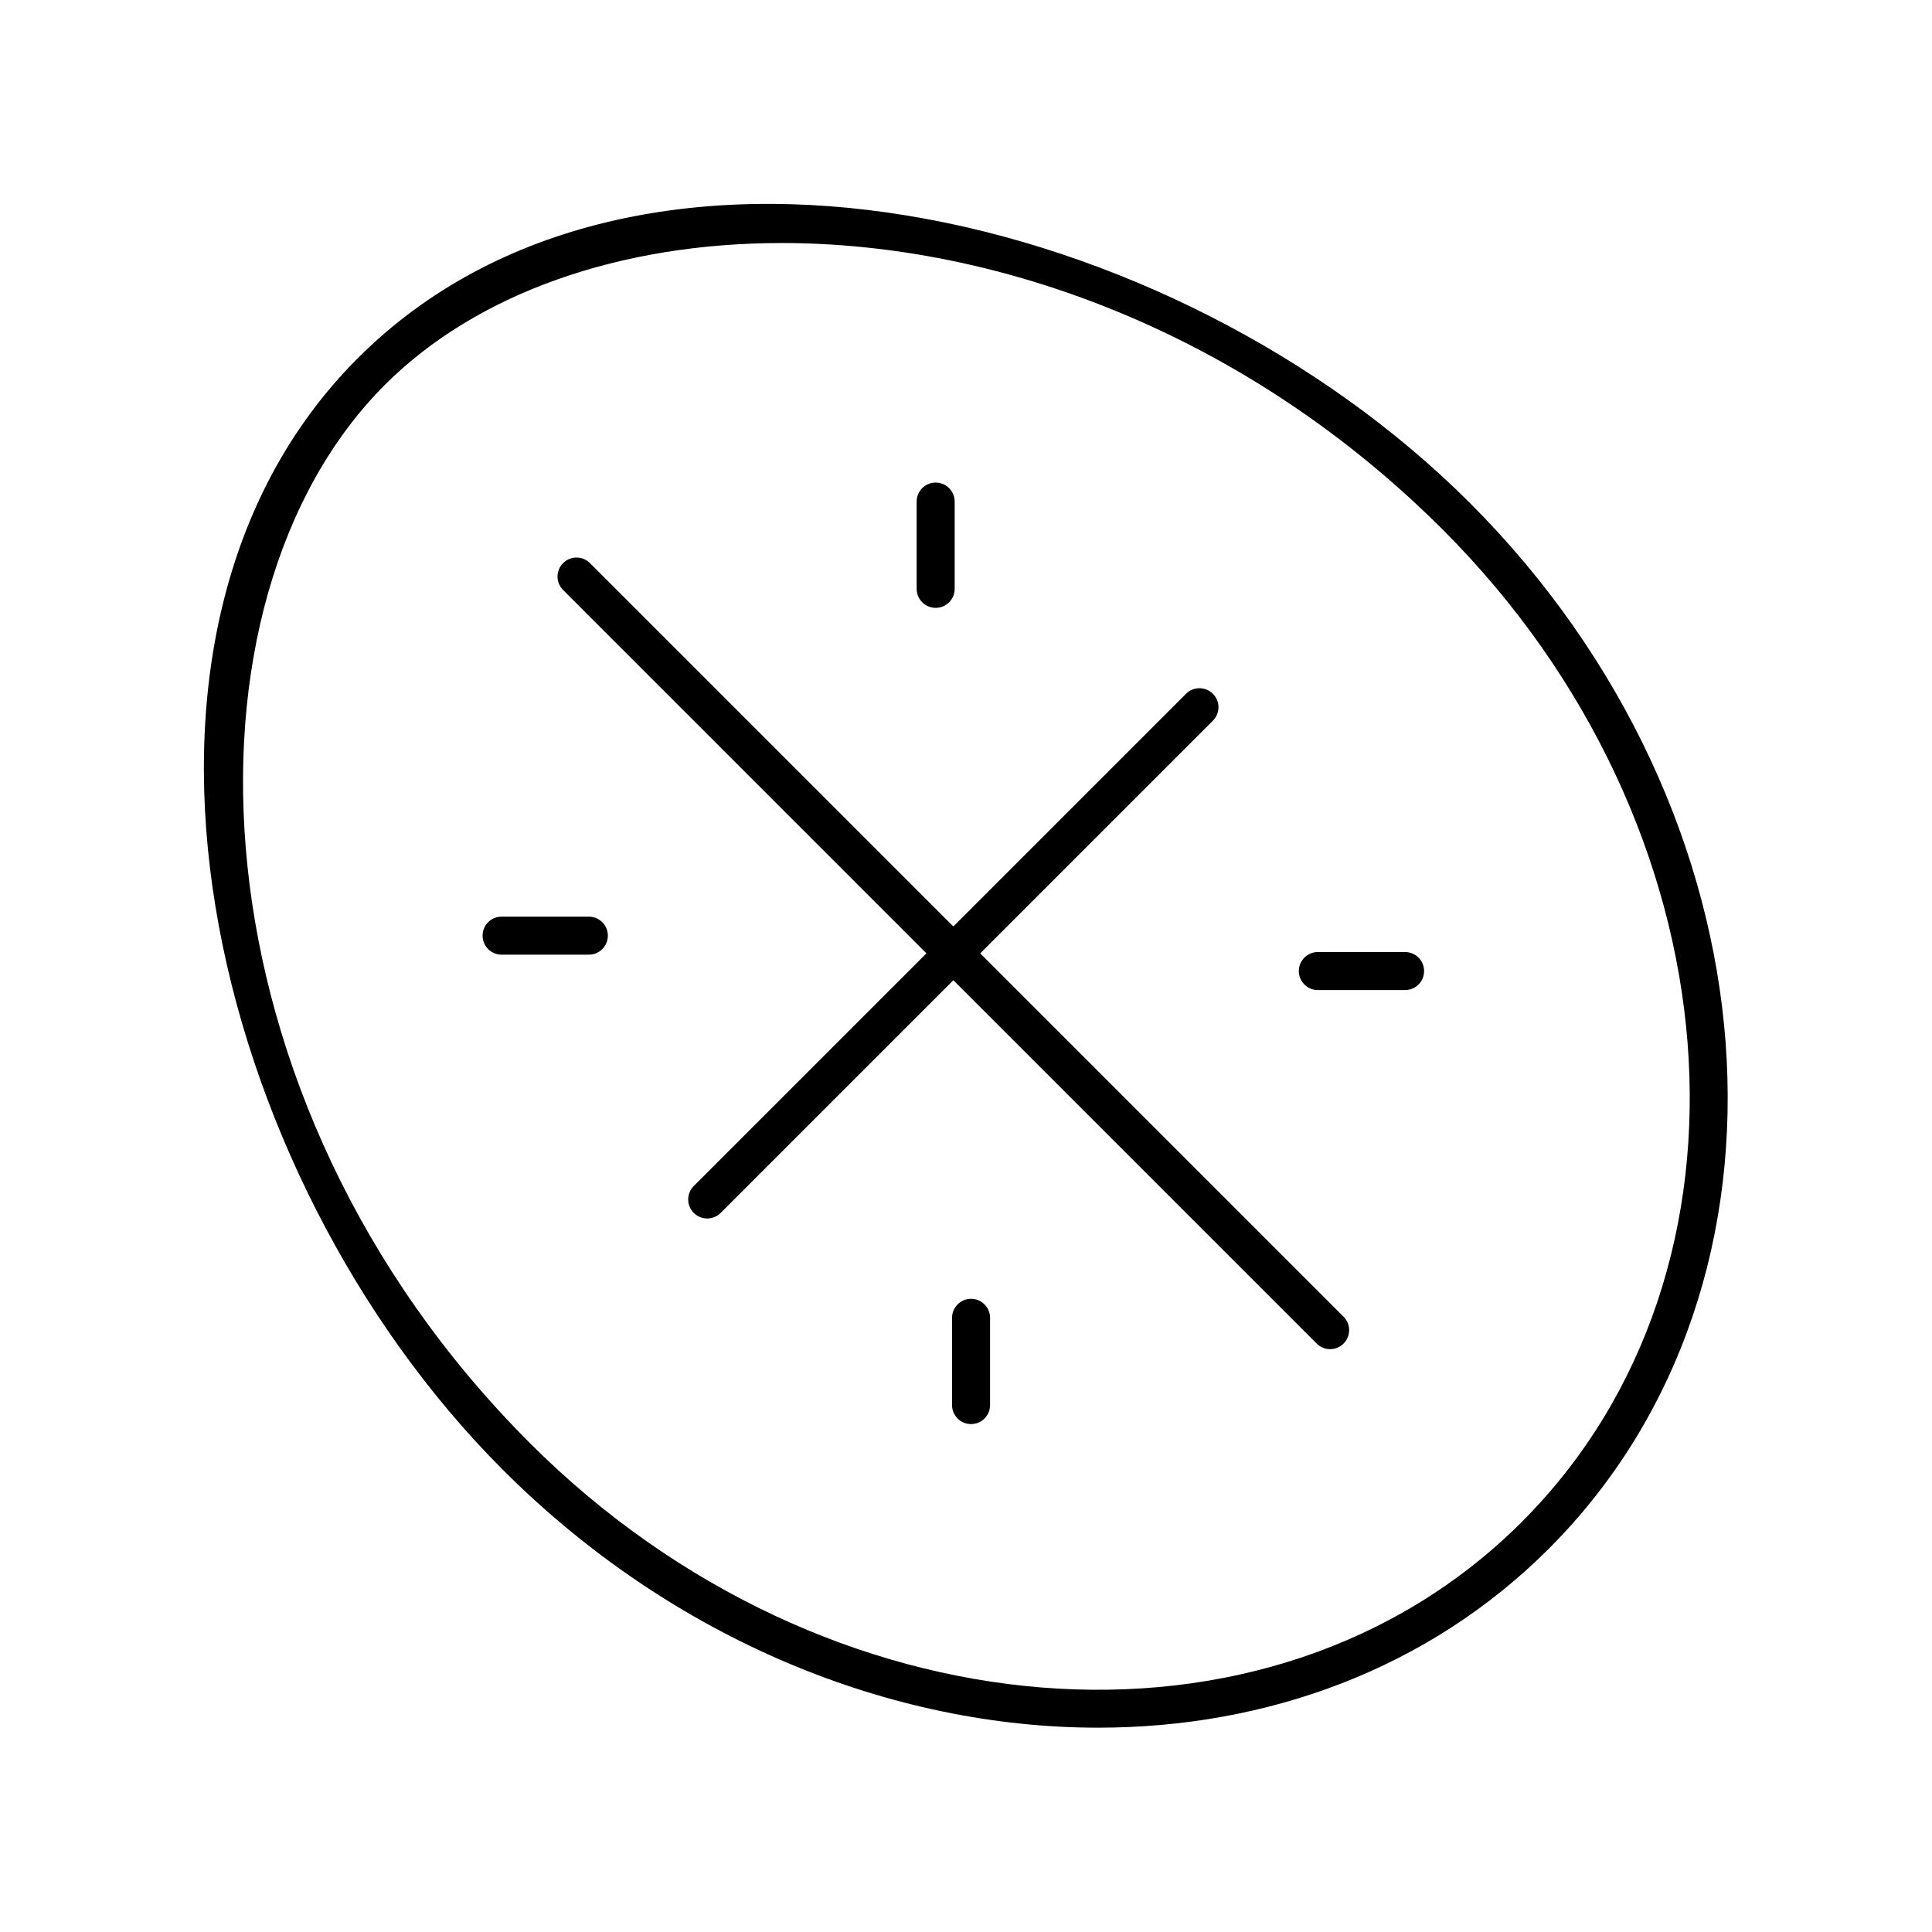
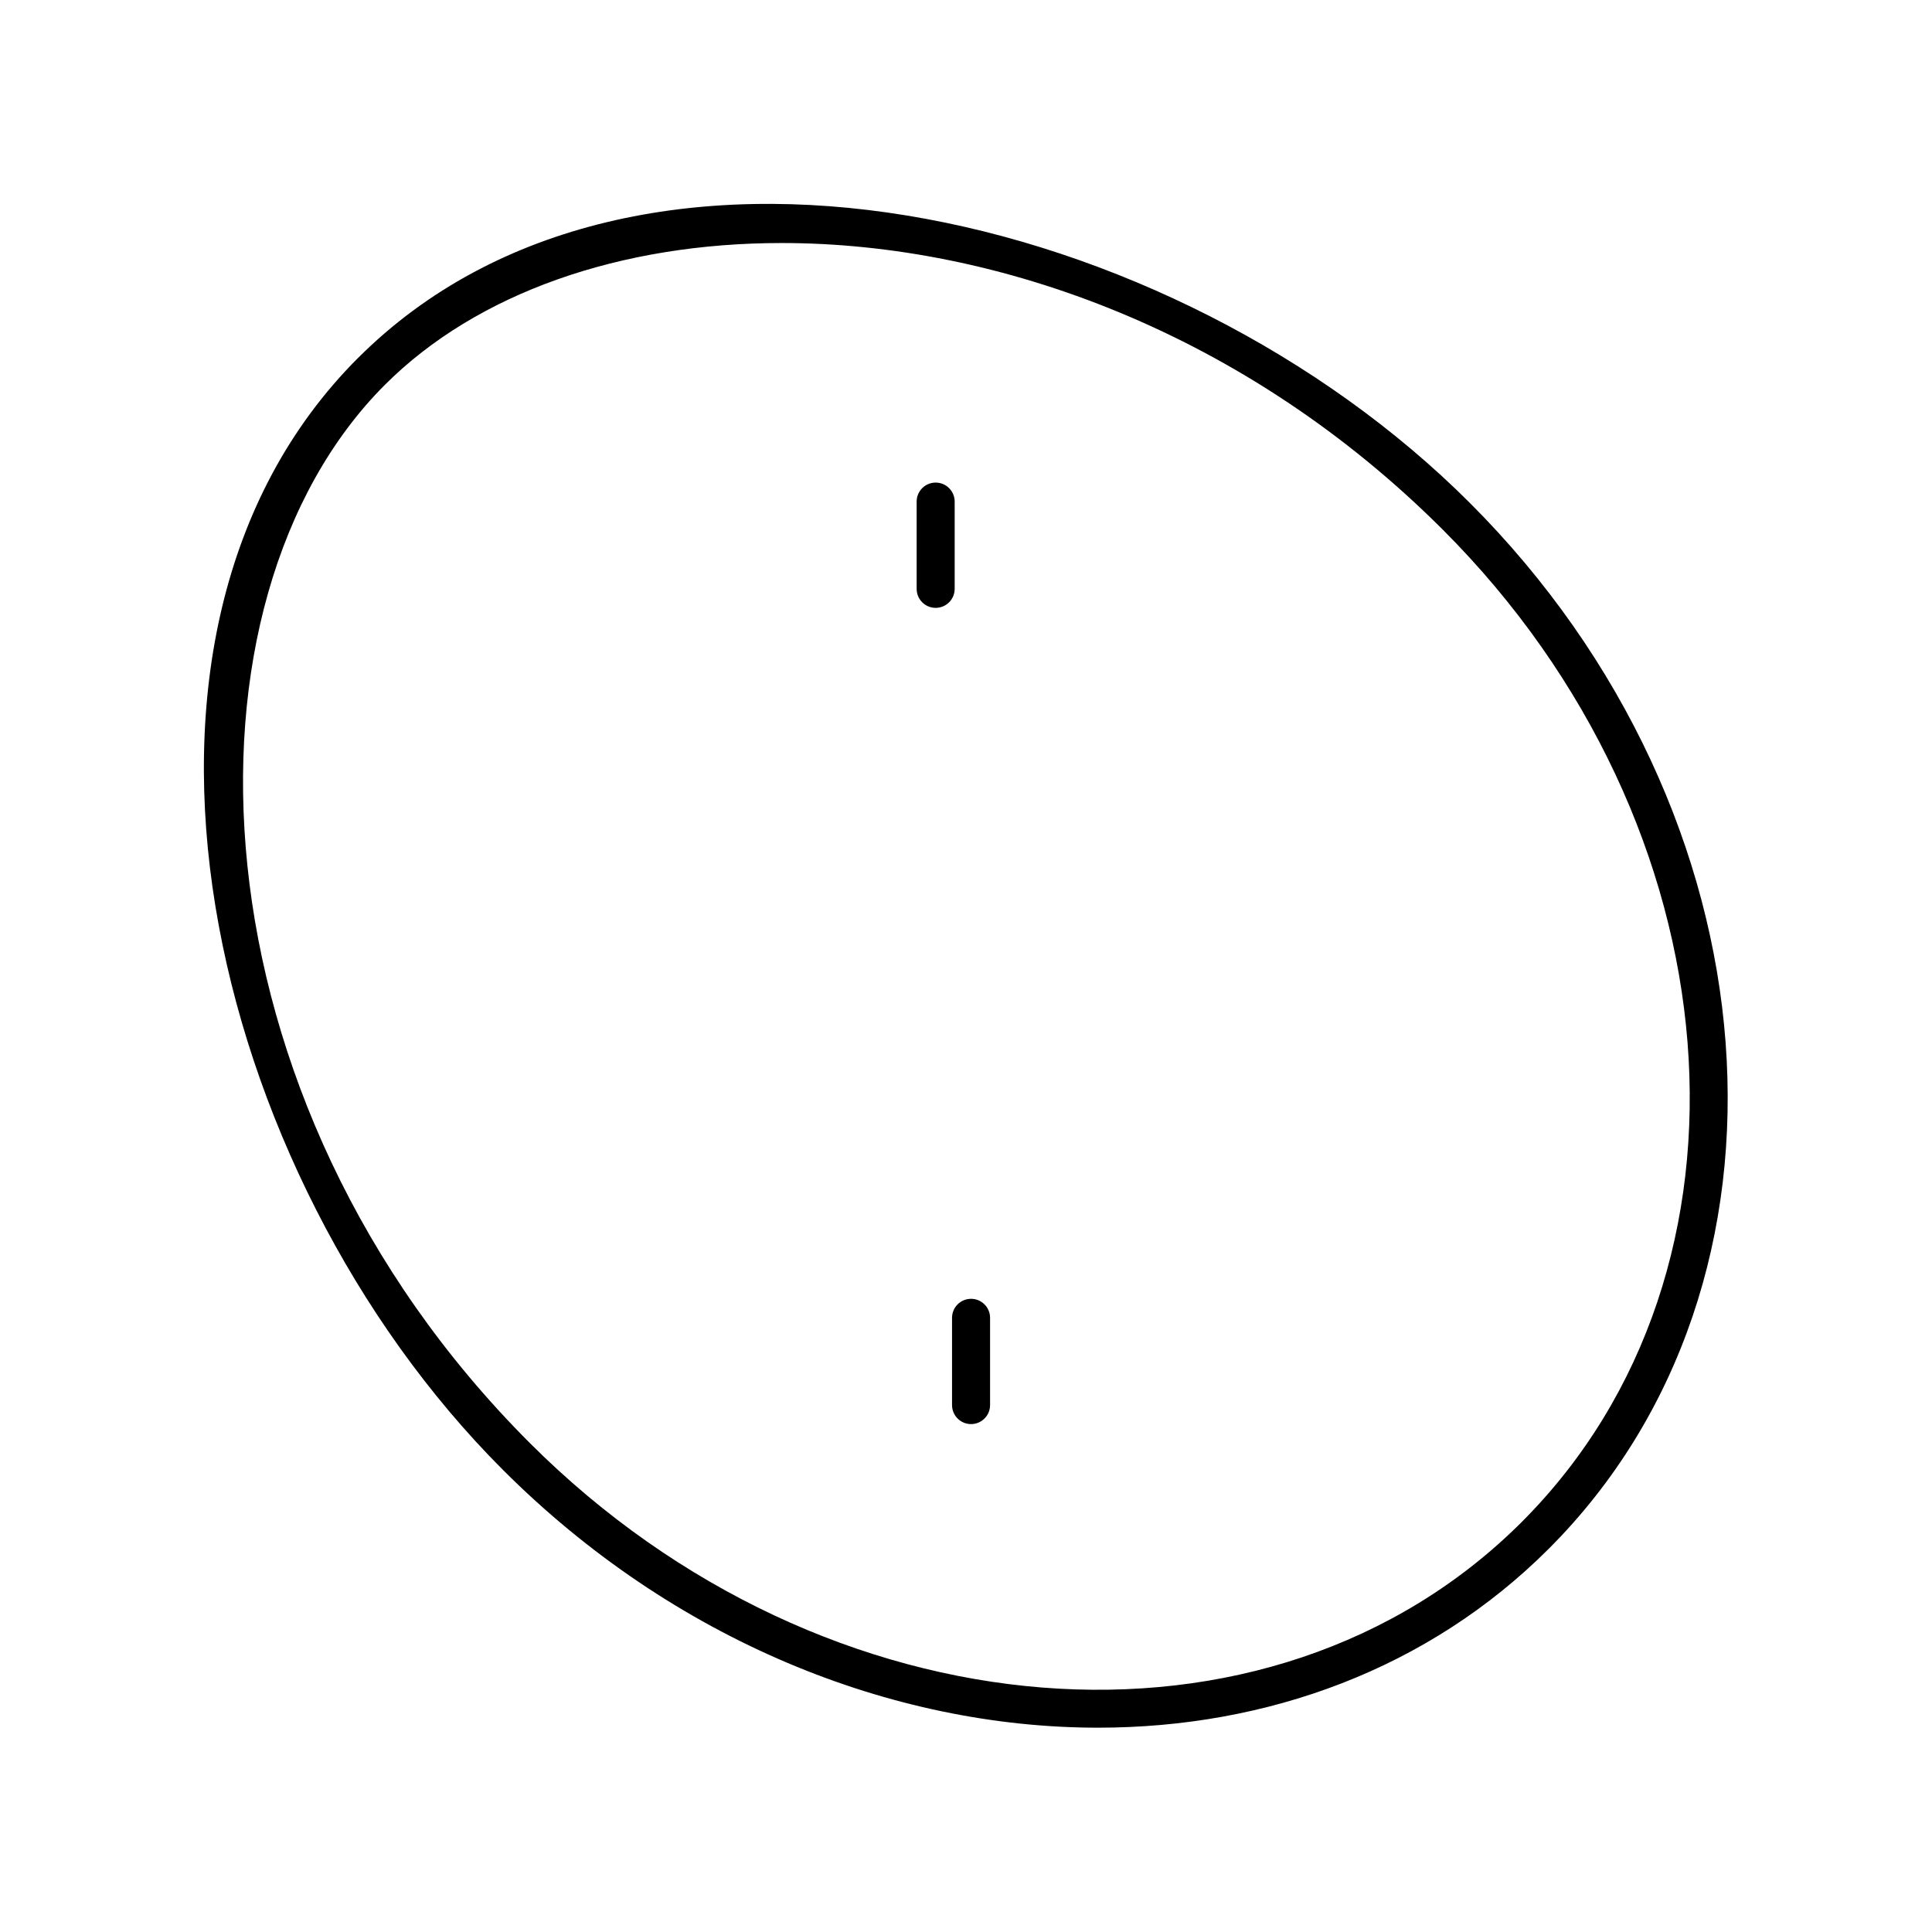
<svg xmlns="http://www.w3.org/2000/svg" fill="#000000" width="800px" height="800px" version="1.1" viewBox="144 144 512 512">
  <g>
    <path d="m238.87 238.87c-73.332 73.332-40.203 216.05 38.41 294.66 45.148 45.152 103.02 68.328 157.73 68.324 44.859 0 87.594-15.586 119.43-47.418 70.648-70.648 61.27-194.98-20.906-277.15-78.609-78.617-221.32-111.75-294.66-38.41zm308.44 308.44c-66.723 66.715-184.66 57.336-262.91-20.906-91.234-91.234-95.523-223.29-38.41-280.41 24.402-24.398 62.461-37.59 105.18-37.59 57.293 0 122.96 23.738 175.22 76 78.254 78.246 87.629 196.18 20.91 262.91z" />
-     <path d="m403.77 396.65 61.664-61.664c1.969-1.969 1.969-5.156 0-7.125s-5.156-1.969-7.125 0l-61.664 61.664-96.297-96.293c-1.969-1.969-5.156-1.969-7.125 0s-1.969 5.156 0 7.125l96.293 96.293-61.66 61.66c-1.969 1.969-1.969 5.156 0 7.125 0.984 0.984 2.273 1.477 3.562 1.477s2.578-0.492 3.562-1.477l61.664-61.664 96.293 96.293c0.984 0.984 2.273 1.477 3.562 1.477 1.289 0 2.578-0.492 3.562-1.477 1.969-1.969 1.969-5.156 0-7.125z" />
-     <path d="m300.05 386.92h-23.121c-2.781 0-5.039 2.254-5.039 5.039 0 2.781 2.254 5.039 5.039 5.039h23.121c2.781 0 5.039-2.254 5.039-5.039 0-2.781-2.254-5.039-5.039-5.039z" />
    <path d="m391.96 305.09c2.781 0 5.039-2.254 5.039-5.039v-23.121c0-2.781-2.254-5.039-5.039-5.039-2.781 0-5.039 2.254-5.039 5.039v23.121c0 2.785 2.258 5.039 5.039 5.039z" />
-     <path d="m516.36 396.3h-23.121c-2.781 0-5.039 2.254-5.039 5.039 0 2.781 2.254 5.039 5.039 5.039h23.121c2.781 0 5.039-2.254 5.039-5.039 0-2.781-2.258-5.039-5.039-5.039z" />
    <path d="m401.34 488.2c-2.781 0-5.039 2.254-5.039 5.039v23.121c0 2.781 2.254 5.039 5.039 5.039 2.781 0 5.039-2.254 5.039-5.039v-23.121c0-2.785-2.258-5.039-5.039-5.039z" />
  </g>
</svg>